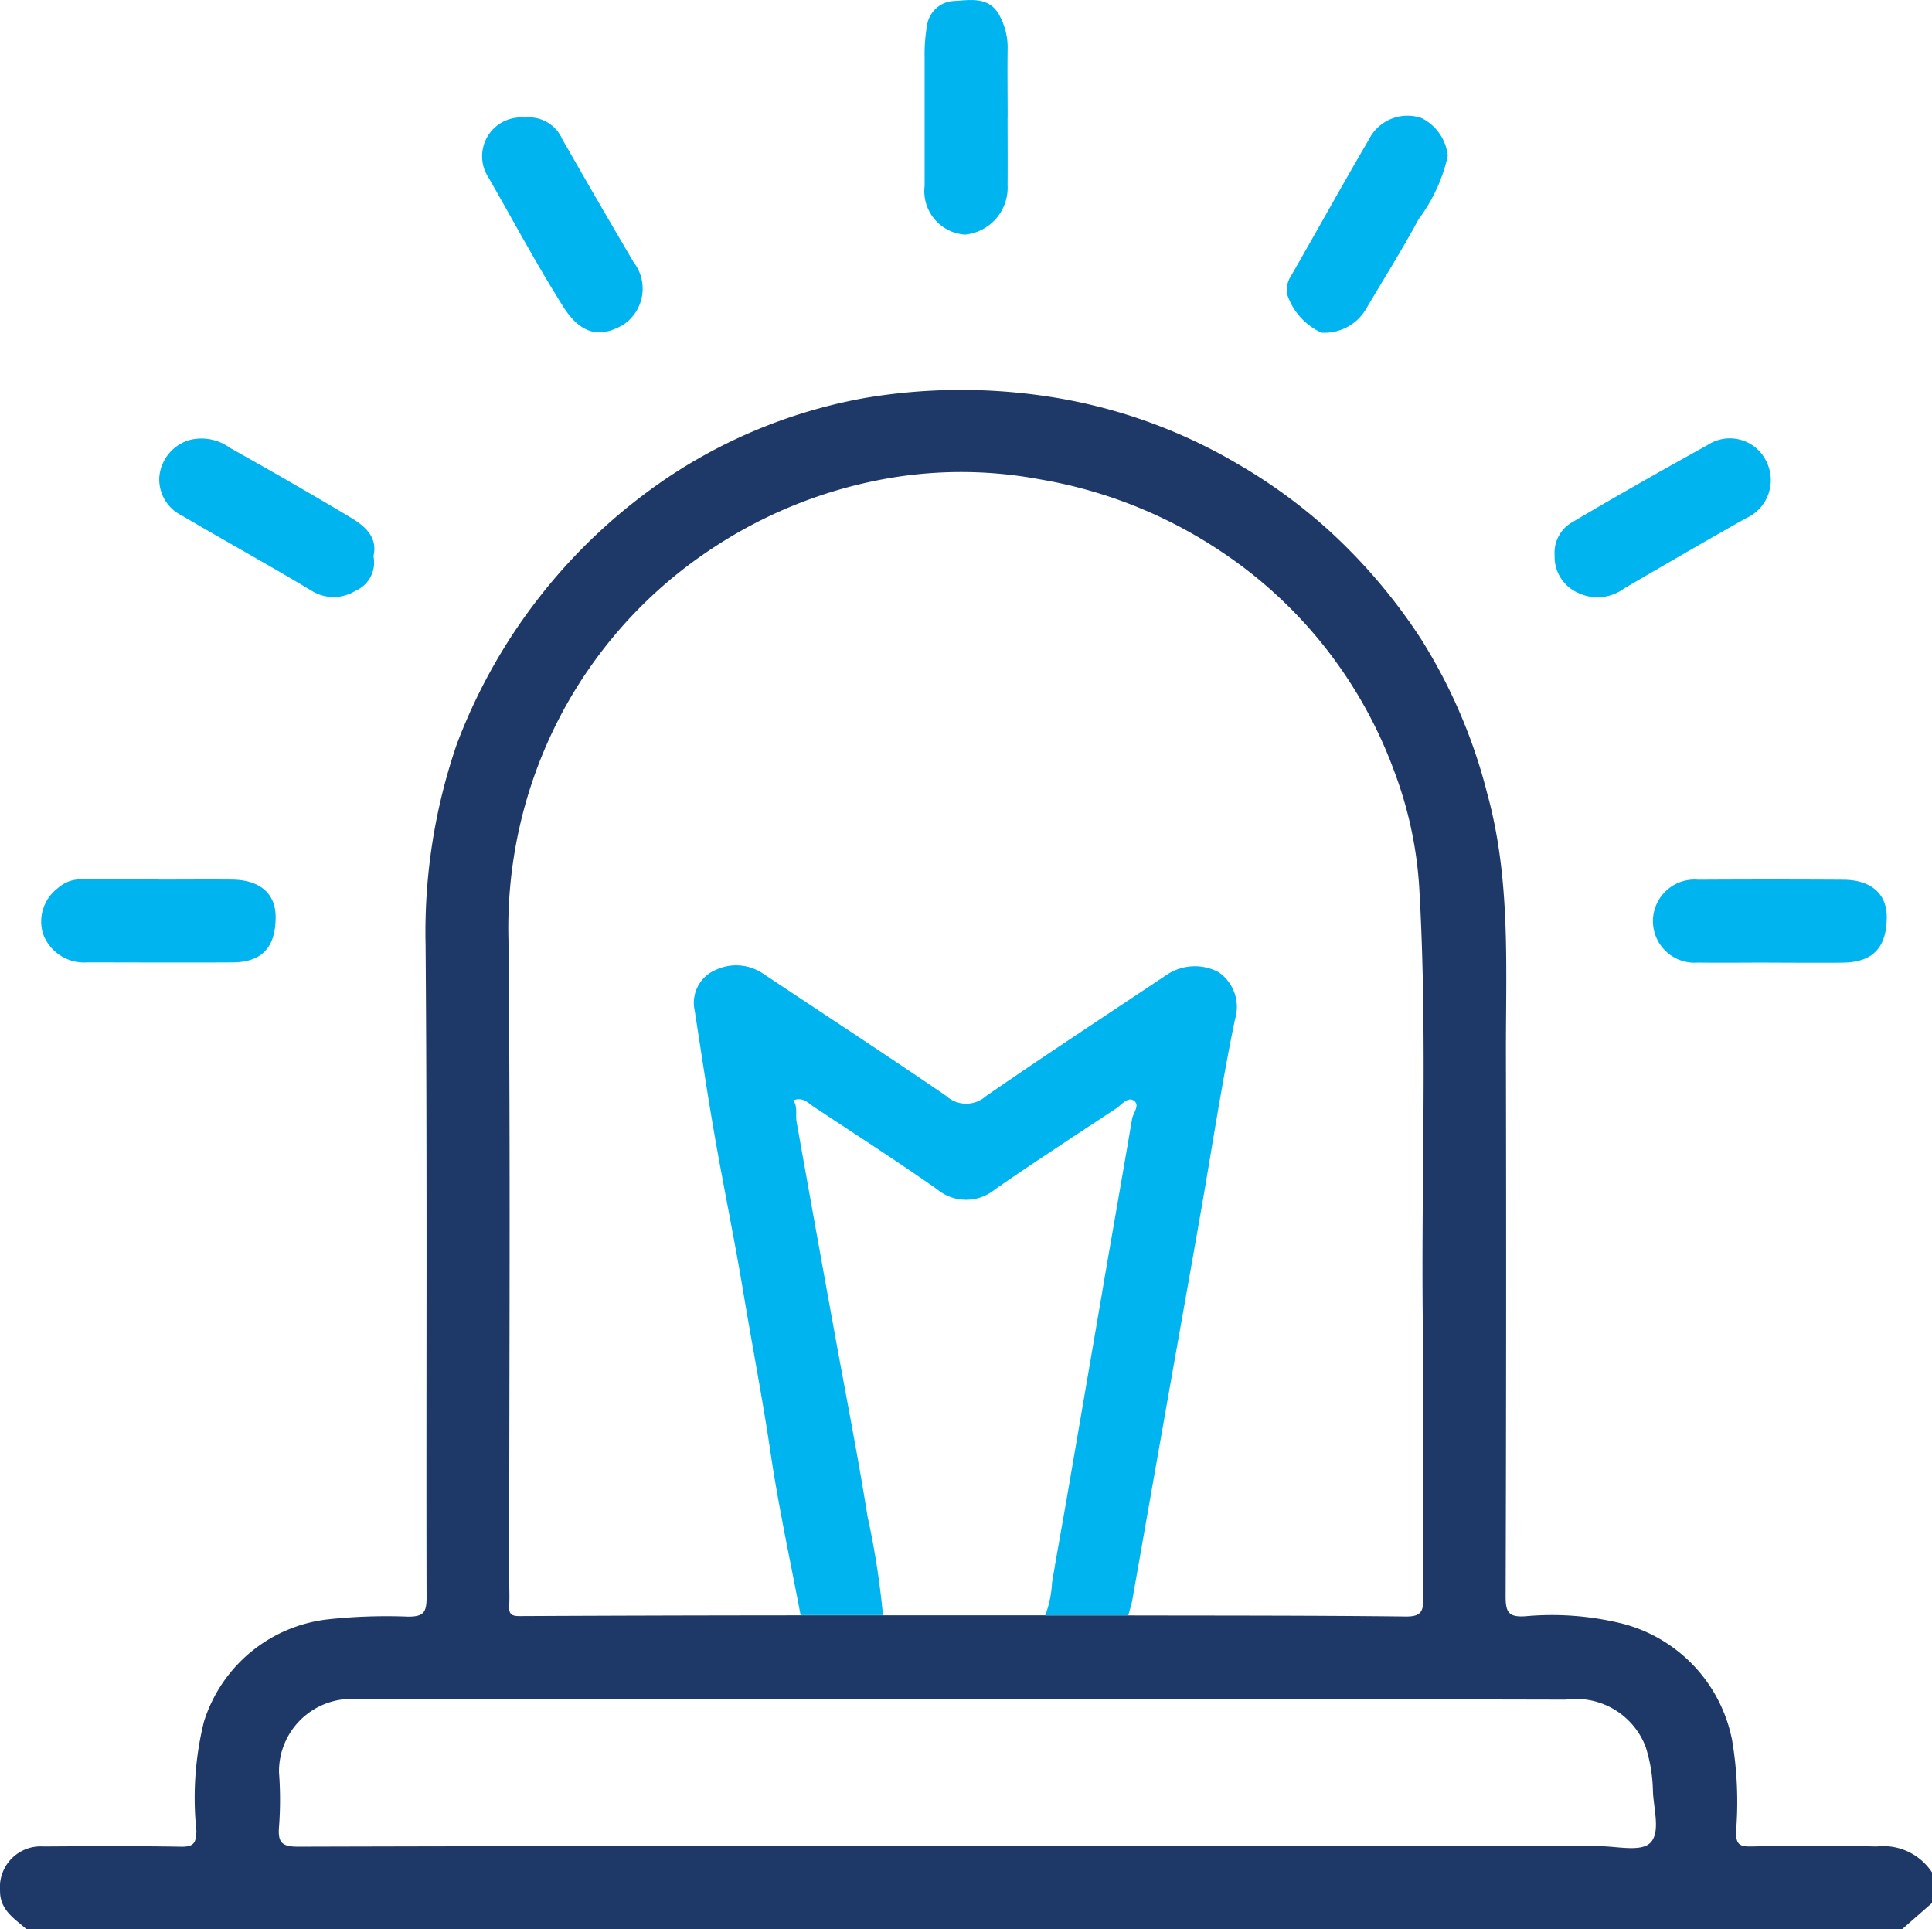
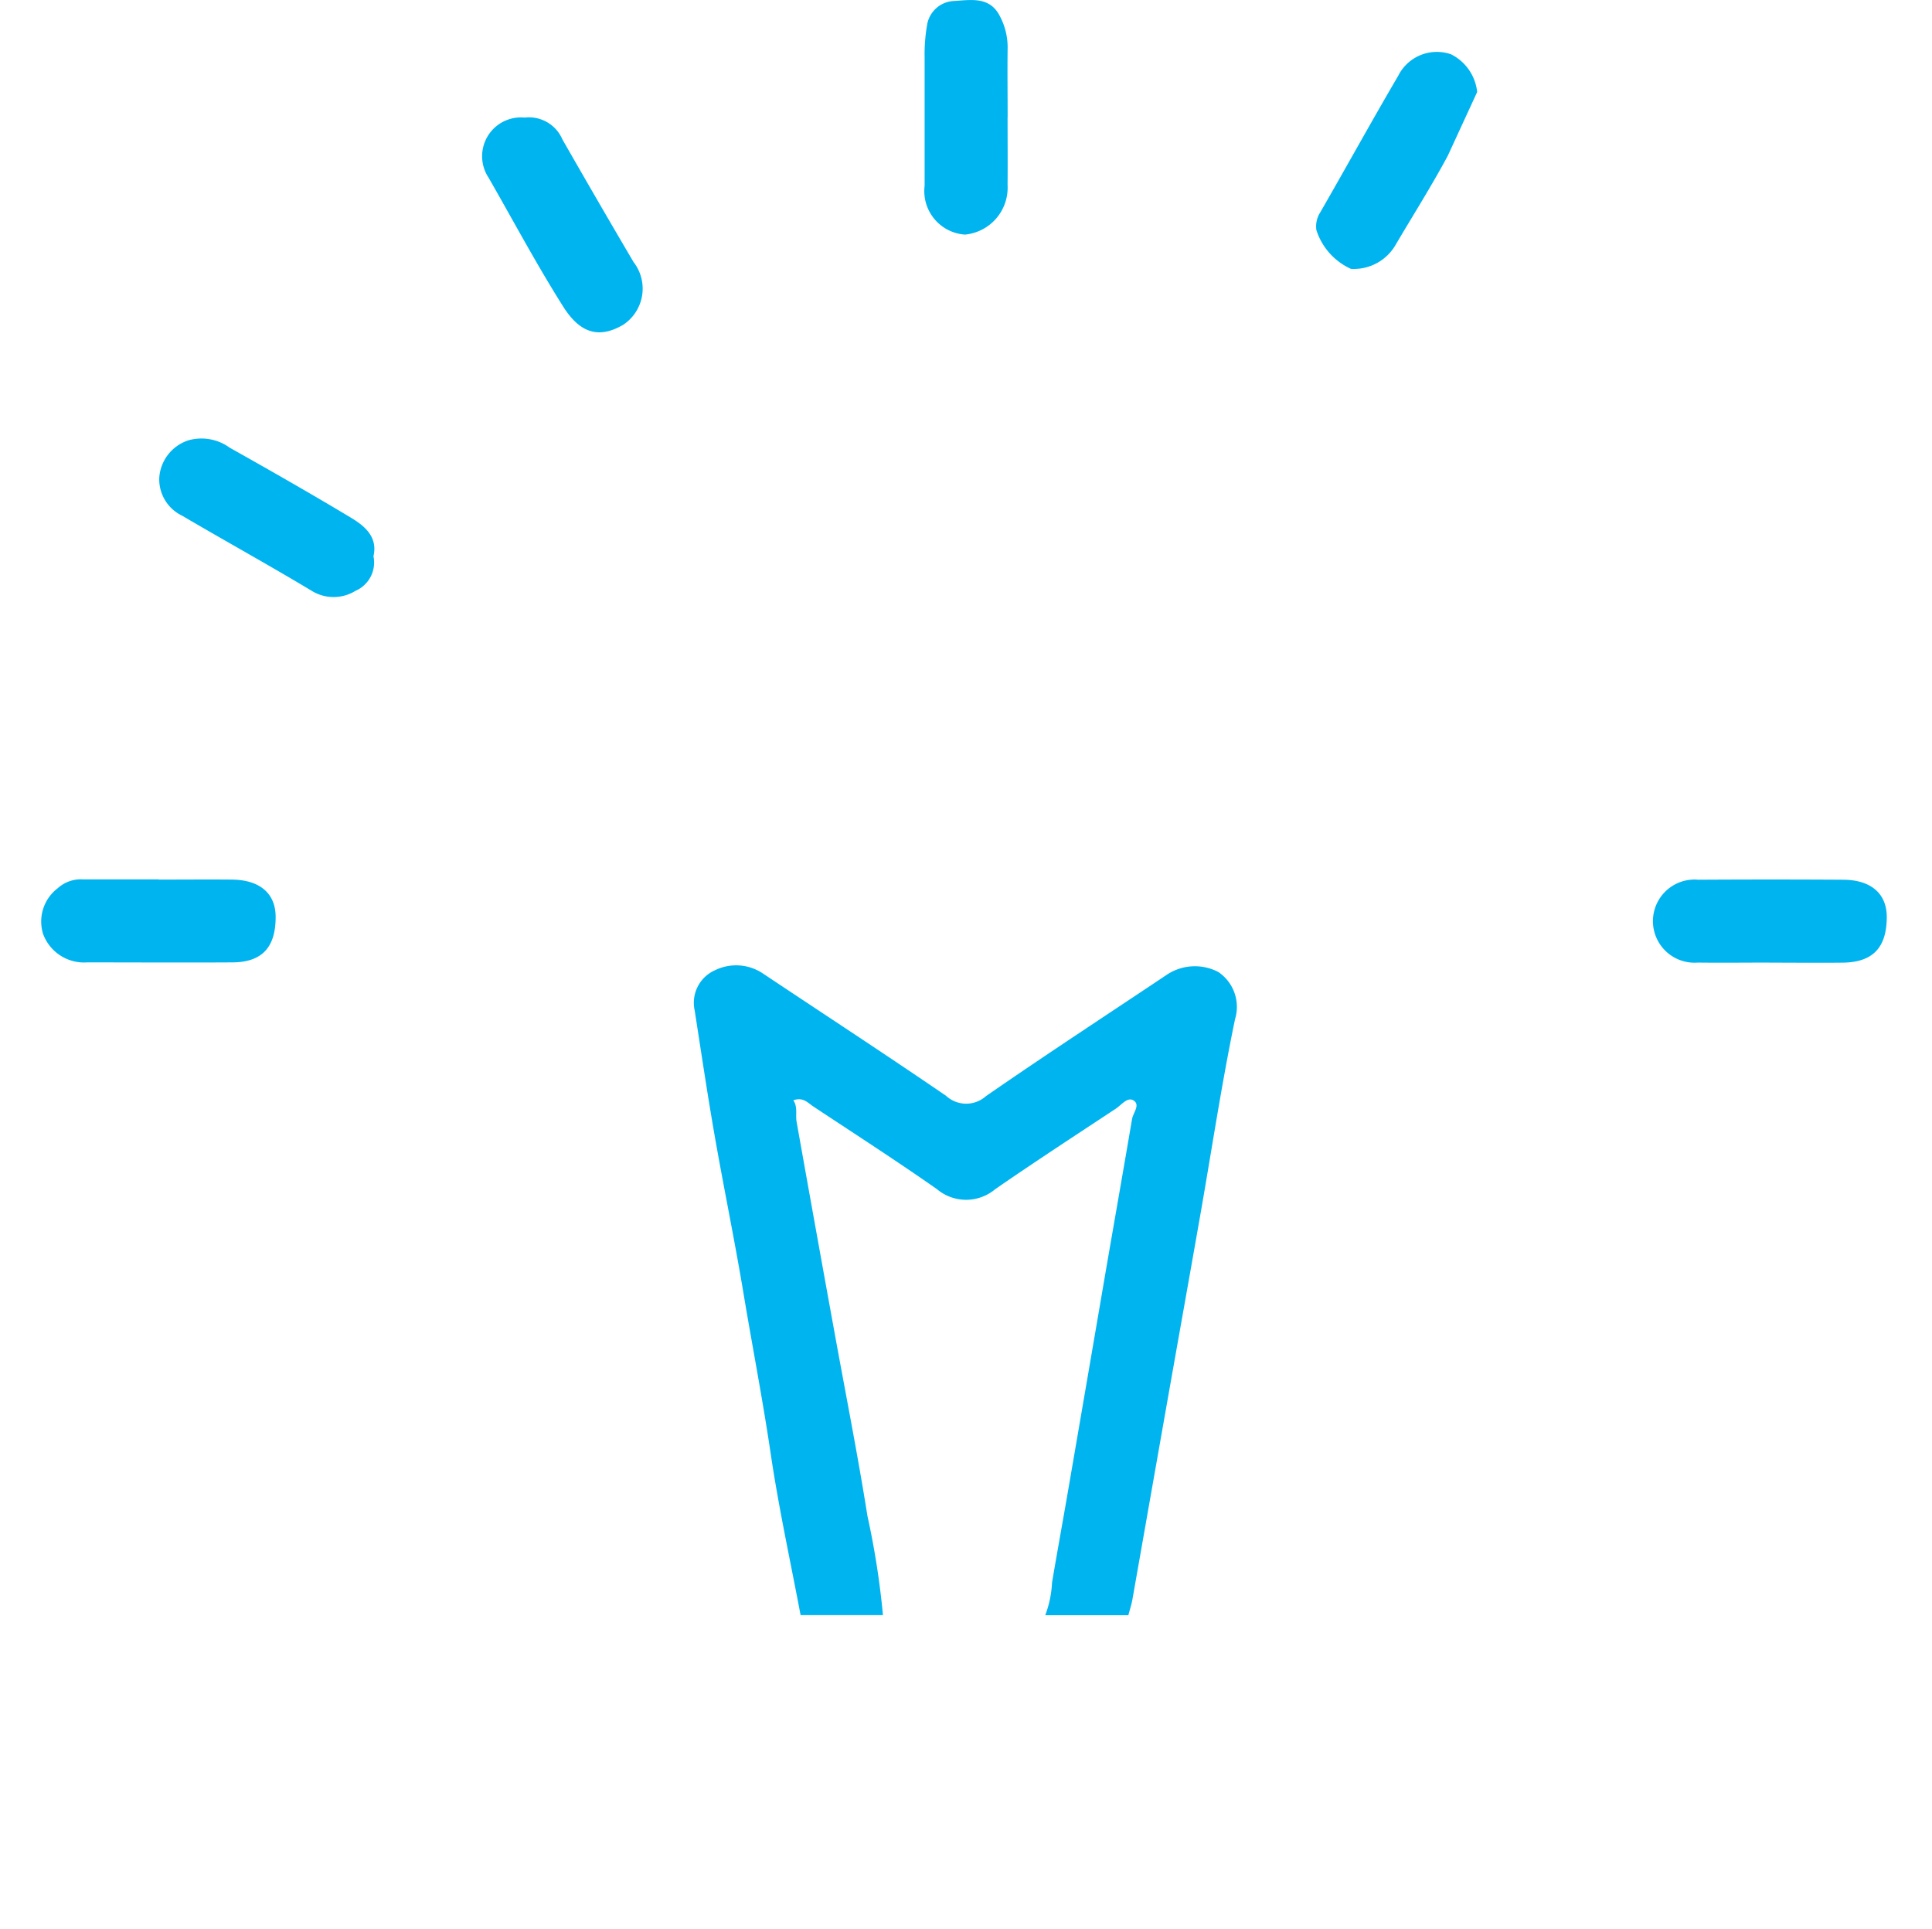
<svg xmlns="http://www.w3.org/2000/svg" width="59.718" height="59.631" viewBox="0 0 59.718 59.631">
  <g id="Group_3433" data-name="Group 3433" transform="translate(0)">
-     <path id="Path_15516" data-name="Path 15516" d="M.821,124.872c-.374-.332-.829-.59-.82-1.2a1.26,1.26,0,0,1,1.341-1.359c1.418-.009,2.837-.018,4.255.007.4.007.464-.123.474-.488a9.8,9.8,0,0,1,.232-3.373,4.551,4.551,0,0,1,3.837-3.167,16.929,16.929,0,0,1,2.479-.083c.462,0,.567-.125.566-.576-.015-6.725.023-13.45-.03-20.174a17.855,17.855,0,0,1,.962-6.209,17.277,17.277,0,0,1,6.639-8.327,16.077,16.077,0,0,1,5.971-2.38,17.84,17.84,0,0,1,5.537-.066,16.341,16.341,0,0,1,6.015,2.116A16.643,16.643,0,0,1,41.037,81.6a17.351,17.351,0,0,1,2.877,3.376,16.566,16.566,0,0,1,2.055,4.788c.736,2.664.573,5.385.579,8.1q.017,8.367-.009,16.734c0,.479.1.631.6.6a9.071,9.071,0,0,1,3.021.23,4.639,4.639,0,0,1,3.381,3.609,11.5,11.5,0,0,1,.12,2.818c0,.351.073.465.444.458q1.952-.037,3.905,0a1.8,1.8,0,0,1,1.714.81v.933l-.933.817Zm31.489-9.7h2.569c2.856.006,5.713,0,8.569.033.493.006.549-.169.546-.587-.016-2.819.019-5.638-.015-8.456-.055-4.5.151-9-.111-13.5a12.285,12.285,0,0,0-.771-3.579,13.885,13.885,0,0,0-5.366-6.805,14.408,14.408,0,0,0-5.608-2.225,13.2,13.2,0,0,0-5.129.06,14.269,14.269,0,0,0-4.9,2.027A13.989,13.989,0,0,0,17.154,87.7a14.147,14.147,0,0,0-1.438,6.58c.065,6.589.023,13.18.023,19.77,0,.272.016.546,0,.816s.075.328.328.326q4.343-.021,8.686-.023h7.562m-2.472,7.135q9.794,0,19.587,0c.54,0,1.273.183,1.569-.093.343-.32.111-1.061.093-1.615a4.786,4.786,0,0,0-.227-1.367,2.3,2.3,0,0,0-2.458-1.455q-18.742-.041-37.483-.022a2.242,2.242,0,0,0-2.3,2.271,11.158,11.158,0,0,1,0,1.69c-.038.475.089.607.587.606q10.318-.029,20.636-.013" transform="translate(0 -65.241)" fill="#1e3868" />
    <path id="Path_15517" data-name="Path 15517" d="M97.021,23.22a1.126,1.126,0,0,1,1.165.673q1.086,1.9,2.2,3.793a1.338,1.338,0,0,1-.318,1.937c-.793.467-1.365.213-1.851-.552-.823-1.3-1.546-2.659-2.312-3.993a1.2,1.2,0,0,1,1.121-1.857" transform="translate(-80.803 -19.586)" fill="#00b4f0" />
-     <path id="Path_15518" data-name="Path 15518" d="M308.246,90.592a1.087,1.087,0,0,1,.564-1.046c1.375-.814,2.766-1.6,4.163-2.374a1.25,1.25,0,0,1,1.814.5,1.29,1.29,0,0,1-.634,1.767c-1.256.707-2.5,1.432-3.747,2.158a1.384,1.384,0,0,1-1.426.149,1.212,1.212,0,0,1-.734-1.159" transform="translate(-260.192 -73.417)" fill="#00b4f0" />
    <path id="Path_15519" data-name="Path 15519" d="M331.331,176.947c-.737,0-1.475.009-2.212,0a1.285,1.285,0,1,1,.015-2.561q2.241-.014,4.483,0c.864.005,1.35.436,1.345,1.163-.006.941-.435,1.389-1.36,1.4-.757.009-1.514,0-2.271,0" transform="translate(-276.642 -147.195)" fill="#00b4f0" />
-     <path id="Path_15520" data-name="Path 15520" d="M260.111,24.183a5.147,5.147,0,0,1-.908,1.972c-.5.932-1.069,1.831-1.607,2.744a1.49,1.49,0,0,1-1.388.754,1.978,1.978,0,0,1-1.068-1.2.8.8,0,0,1,.122-.55c.806-1.4,1.589-2.821,2.408-4.218a1.334,1.334,0,0,1,1.634-.663,1.476,1.476,0,0,1,.806,1.165" transform="translate(-215.359 -19.371)" fill="#00b4f0" />
+     <path id="Path_15520" data-name="Path 15520" d="M260.111,24.183c-.5.932-1.069,1.831-1.607,2.744a1.49,1.49,0,0,1-1.388.754,1.978,1.978,0,0,1-1.068-1.2.8.8,0,0,1,.122-.55c.806-1.4,1.589-2.821,2.408-4.218a1.334,1.334,0,0,1,1.634-.663,1.476,1.476,0,0,1,.806,1.165" transform="translate(-215.359 -19.371)" fill="#00b4f0" />
    <path id="Path_15521" data-name="Path 15521" d="M11.725,174.389c.757,0,1.513-.007,2.269,0,.864.01,1.348.434,1.346,1.159,0,.943-.429,1.4-1.349,1.4-1.493.009-2.987,0-4.48,0a1.349,1.349,0,0,1-1.361-.884,1.294,1.294,0,0,1,.454-1.408,1.064,1.064,0,0,1,.794-.273q1.164,0,2.328,0v0" transform="translate(-6.82 -147.202)" fill="#00b4f0" />
    <path id="Path_15522" data-name="Path 15522" d="M38.175,90.539a.953.953,0,0,1-.555,1.068,1.287,1.287,0,0,1-1.355,0c-1.321-.794-2.671-1.538-4-2.319a1.248,1.248,0,0,1-.711-1.178,1.306,1.306,0,0,1,.91-1.157,1.483,1.483,0,0,1,1.263.228c1.258.707,2.511,1.421,3.748,2.164.434.261.838.6.7,1.192" transform="translate(-26.631 -73.346)" fill="#00b4f0" />
    <path id="Path_15523" data-name="Path 15523" d="M185.887,3.616c0,.7.006,1.4,0,2.1a1.457,1.457,0,0,1-1.317,1.535,1.348,1.348,0,0,1-1.247-1.51c0-1.321,0-2.642,0-3.963a5.282,5.282,0,0,1,.075-1,.881.881,0,0,1,.842-.748c.524-.032,1.11-.148,1.42.491a2.052,2.052,0,0,1,.229.939c-.01.719,0,1.438,0,2.157" transform="translate(-154.743)" fill="#00b4f0" />
    <path id="Path_15524" data-name="Path 15524" d="M140.92,211.521c-.314-1.665-.678-3.322-.926-5s-.566-3.308-.842-4.964c-.272-1.633-.609-3.256-.894-4.888-.223-1.278-.413-2.562-.613-3.844a1.1,1.1,0,0,1,.633-1.248,1.486,1.486,0,0,1,1.489.112c1.884,1.256,3.78,2.494,5.648,3.772a.916.916,0,0,0,1.23.012c1.85-1.281,3.735-2.511,5.605-3.762a1.565,1.565,0,0,1,1.58-.077,1.3,1.3,0,0,1,.517,1.458c-.415,2-.717,4.019-1.07,6.03-.346,1.974-.7,3.947-1.048,5.921q-.527,2.989-1.053,5.978c-.03.167-.084.33-.127.495h-2.569a3.25,3.25,0,0,0,.21-1.008c.159-.942.331-1.882.493-2.823q.592-3.437,1.18-6.875c.266-1.543.538-3.085.8-4.628.034-.2.264-.441.046-.578-.187-.118-.374.14-.545.253-1.248.824-2.5,1.64-3.73,2.49a1.4,1.4,0,0,1-1.8,0c-1.255-.88-2.545-1.71-3.823-2.557-.168-.111-.317-.3-.617-.19.14.206.064.439.1.66q.578,3.246,1.168,6.489c.344,1.9.72,3.793,1.023,5.7a25.184,25.184,0,0,1,.479,3.063H140.92" transform="translate(-116.172 -161.591)" fill="#00b4f0" />
  </g>
</svg>